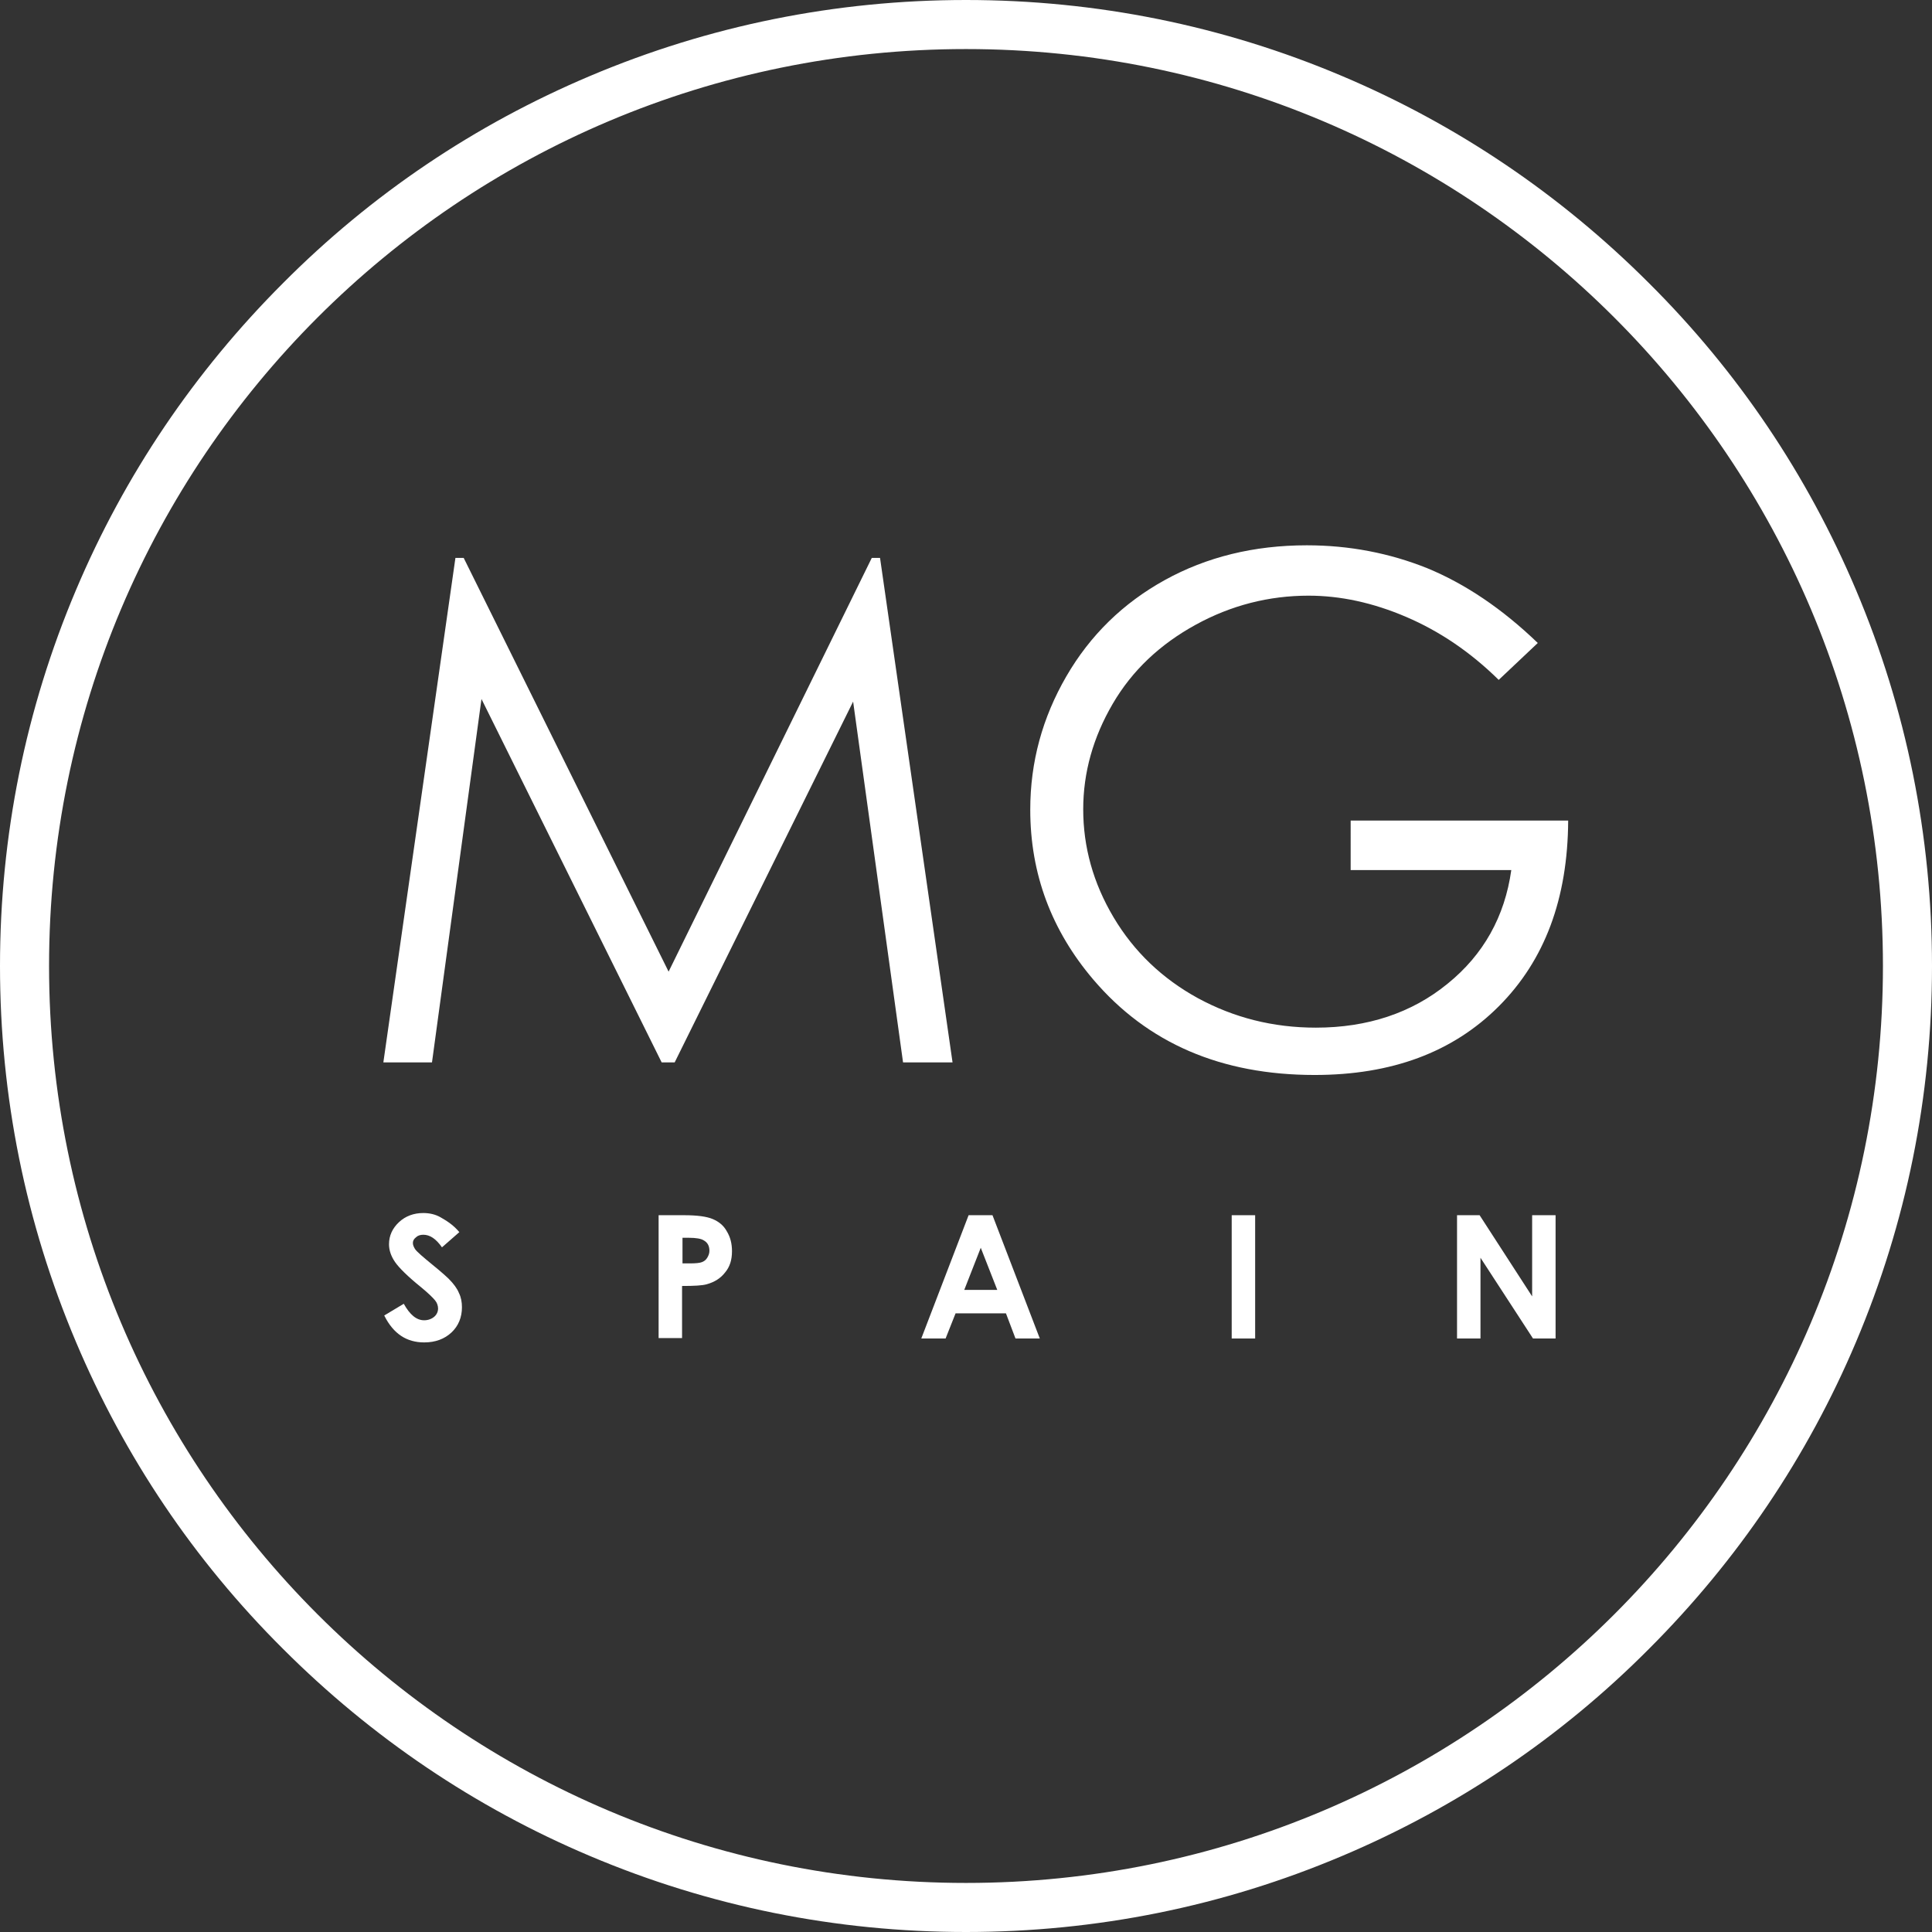
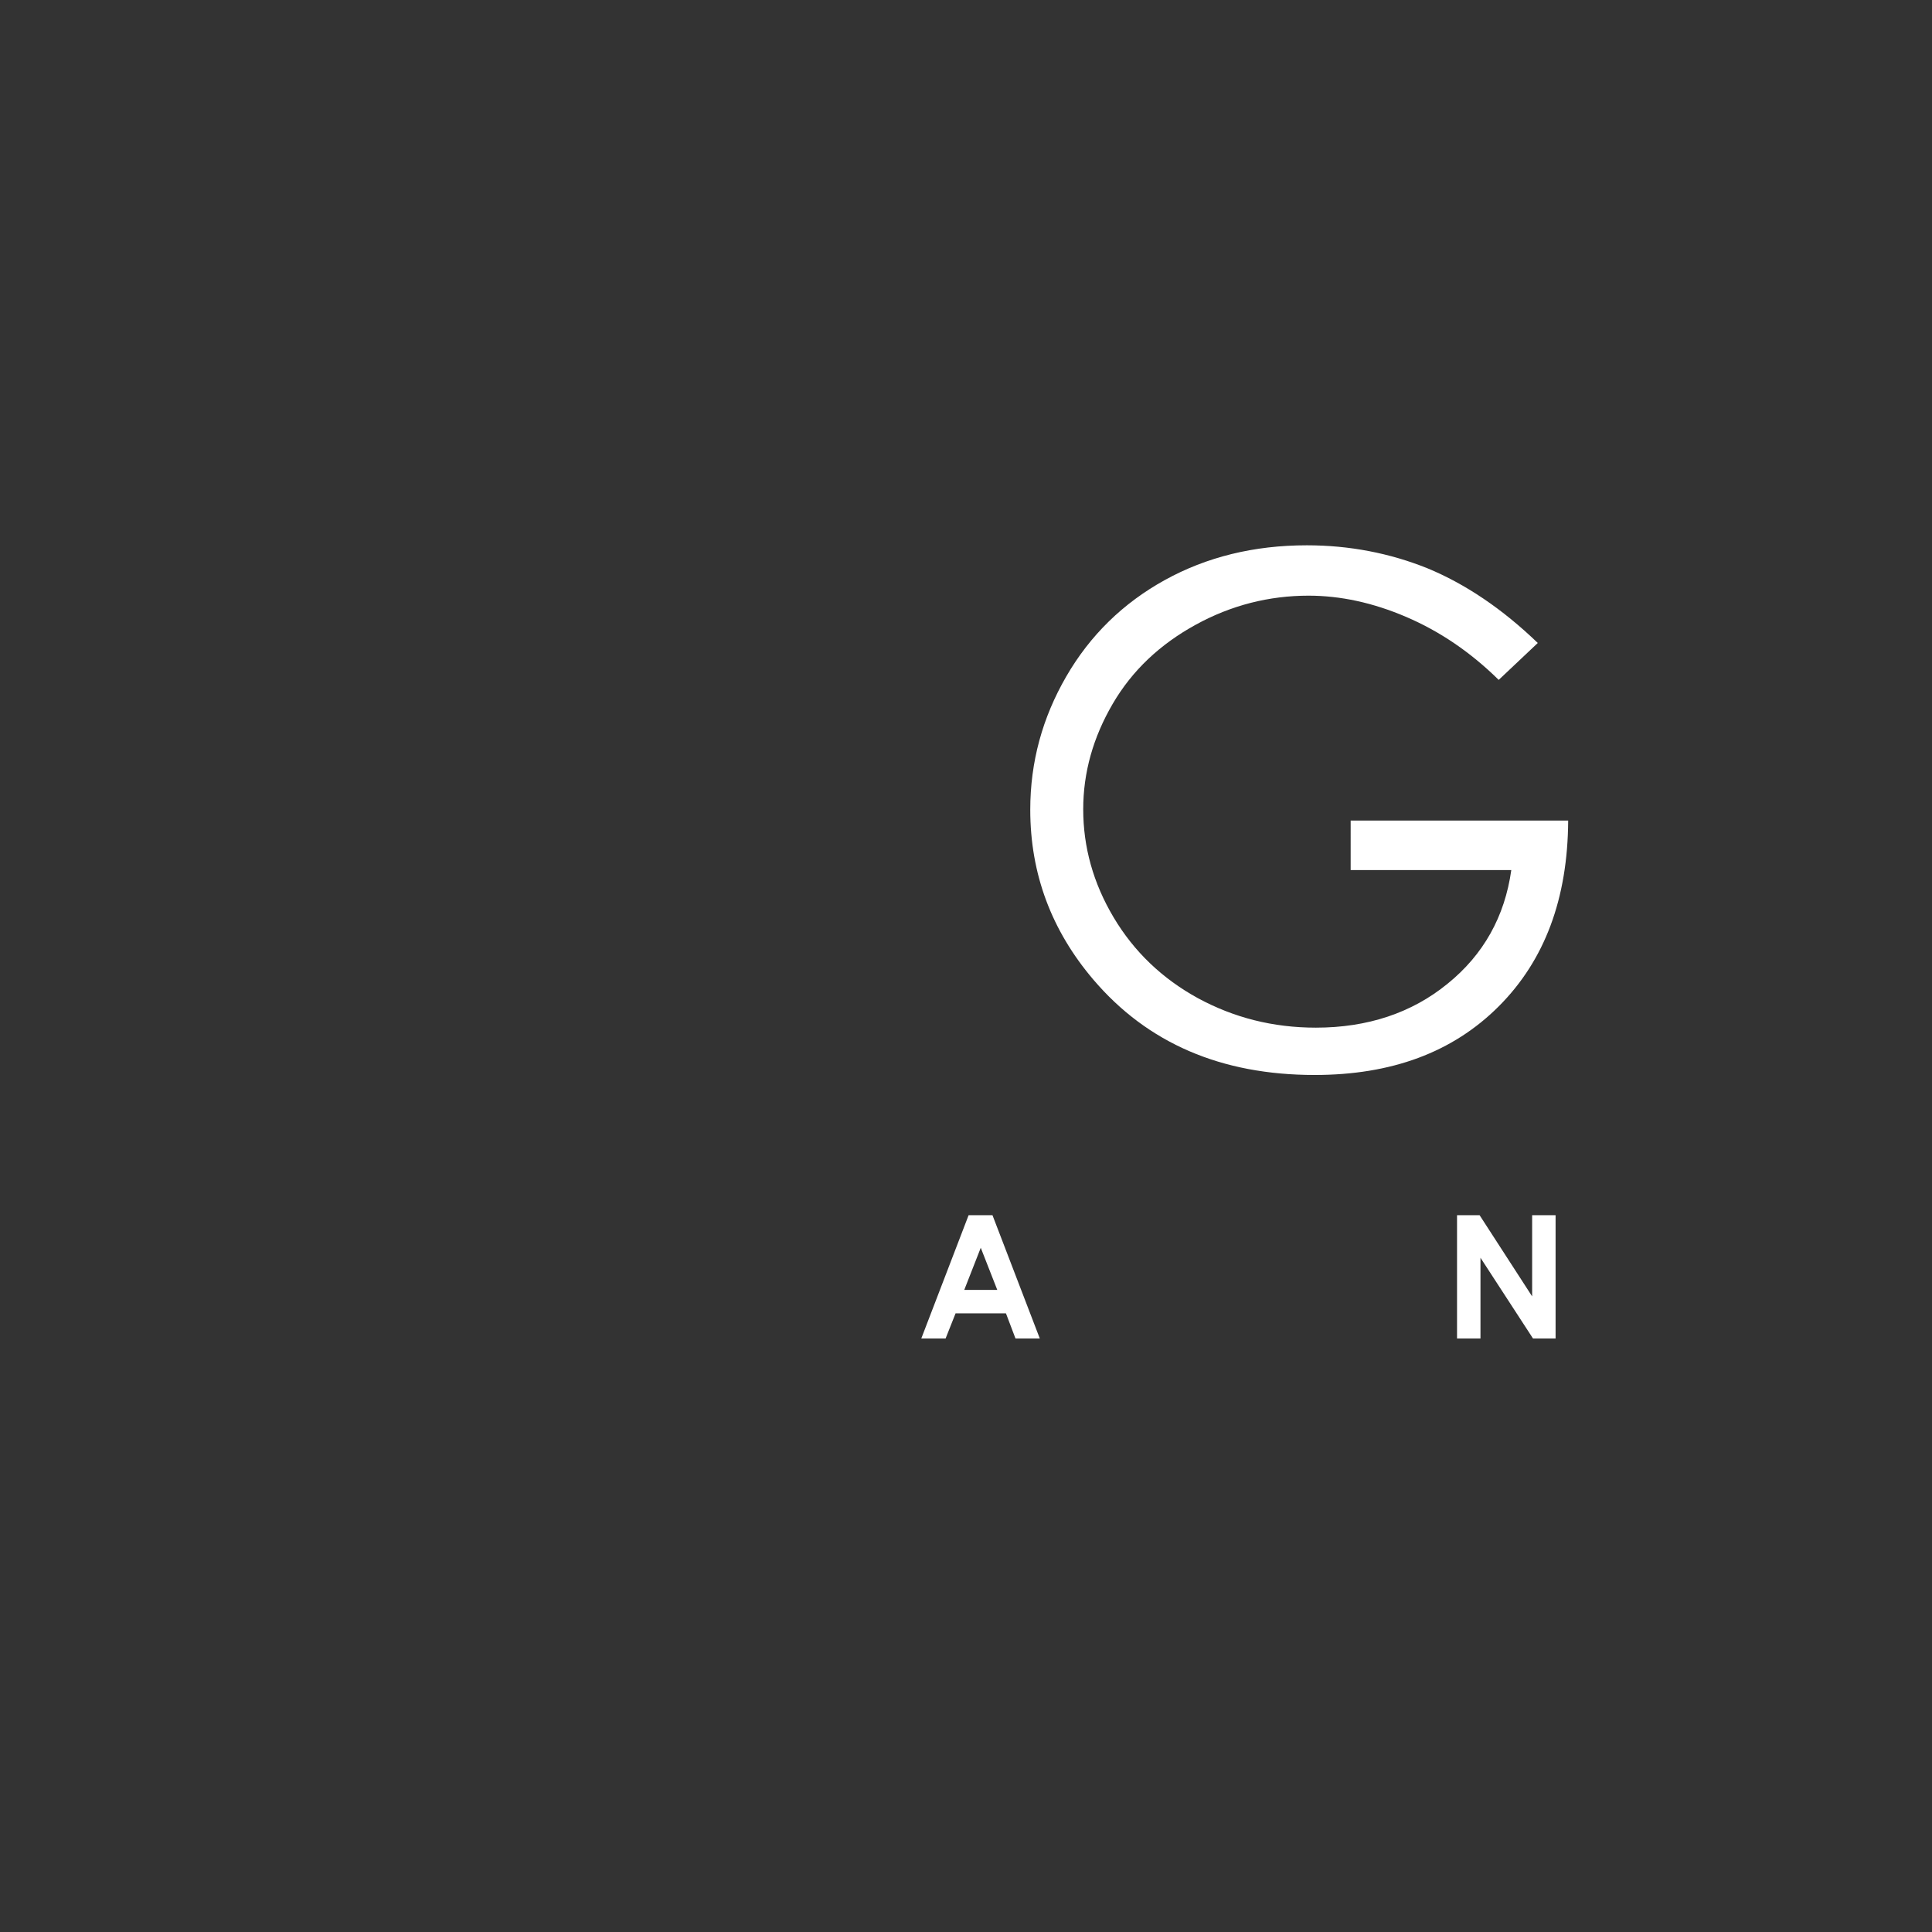
<svg xmlns="http://www.w3.org/2000/svg" version="1.1" id="Layer_1" x="0px" y="0px" viewBox="0 0 445 445" style="enable-background:new 0 0 445 445;" xml:space="preserve">
  <rect x="0" y="0" width="445" height="445" fill="#333333" stroke="none" />
  <style type="text/css">
	.st0{fill:#FFFFFF;}
</style>
  <g>
-     <path class="st0" d="M88.3,244.7l16.6-116.2h1.9l47.2,95.3l46.8-95.3h1.9l16.7,116.2H208l-11.5-83.1l-41.1,83.1h-3L110.9,161   l-11.4,83.7H88.3z" />
    <path class="st0" d="M354.2,148.1l-9,8.5c-6.5-6.4-13.6-11.2-21.3-14.5c-7.7-3.3-15.2-4.9-22.5-4.9c-9.1,0-17.8,2.2-26,6.7   c-8.2,4.5-14.6,10.5-19.1,18.2c-4.5,7.7-6.8,15.8-6.8,24.3c0,8.7,2.3,17,7,24.9c4.7,7.9,11.2,14.1,19.4,18.6   c8.3,4.5,17.3,6.8,27.2,6.8c11.9,0,22.1-3.4,30.3-10.1c8.3-6.7,13.2-15.5,14.7-26.2h-37V189h50.1c-0.1,18-5.4,32.2-16,42.8   c-10.6,10.6-24.7,15.8-42.4,15.8c-21.5,0-38.5-7.3-51-22c-9.6-11.3-14.5-24.3-14.5-39.1c0-11,2.8-21.2,8.3-30.7   c5.5-9.5,13.1-16.9,22.7-22.2c9.6-5.3,20.5-8,32.7-8c9.8,0,19.1,1.8,27.8,5.3C337.5,134.5,346,140.2,354.2,148.1z" />
  </g>
  <g>
-     <path class="st0" d="M105.8,283.8l-4,3.5c-1.4-2-2.8-2.9-4.3-2.9c-0.7,0-1.3,0.2-1.7,0.6c-0.5,0.4-0.7,0.8-0.7,1.3s0.2,0.9,0.5,1.4   c0.4,0.6,1.8,1.8,4,3.6c2.1,1.7,3.3,2.8,3.8,3.3c1.1,1.1,1.9,2.2,2.3,3.2c0.5,1,0.7,2.1,0.7,3.3c0,2.3-0.8,4.3-2.4,5.8   c-1.6,1.5-3.7,2.3-6.3,2.3c-2,0-3.8-0.5-5.3-1.5c-1.5-1-2.8-2.5-3.9-4.7l4.5-2.7c1.4,2.5,2.9,3.8,4.7,3.8c0.9,0,1.7-0.3,2.3-0.8   c0.6-0.5,0.9-1.2,0.9-1.9c0-0.6-0.2-1.3-0.7-1.9c-0.5-0.6-1.5-1.6-3.2-3c-3.1-2.5-5.1-4.5-6-5.8s-1.4-2.7-1.4-4.1   c0-2,0.8-3.7,2.3-5.1c1.5-1.4,3.4-2.1,5.6-2.1c1.4,0,2.8,0.3,4,1S104.3,282,105.8,283.8z" />
-     <path class="st0" d="M151.8,279.9h5.7c3.1,0,5.3,0.3,6.7,0.9c1.4,0.6,2.5,1.5,3.2,2.8c0.8,1.3,1.2,2.8,1.2,4.6c0,2-0.5,3.6-1.6,4.9   c-1,1.3-2.4,2.2-4.2,2.7c-1,0.3-2.9,0.4-5.7,0.4v12h-5.4V279.9z M157.2,291h1.7c1.4,0,2.3-0.1,2.8-0.3c0.5-0.2,0.9-0.5,1.2-1   s0.5-1,0.5-1.6c0-1.1-0.4-1.9-1.3-2.4c-0.6-0.4-1.8-0.6-3.4-0.6h-1.5V291z" />
    <path class="st0" d="M223.1,279.9h5.5l10.9,28.4h-5.6l-2.2-5.8h-11.6l-2.3,5.8h-5.6L223.1,279.9z M225.9,287.4l-3.8,9.7h7.6   L225.9,287.4z" />
-     <path class="st0" d="M283.7,279.9h5.4v28.4h-5.4V279.9z" />
    <path class="st0" d="M335.6,279.9h5.2l12.1,18.7v-18.7h5.4v28.4h-5.2L341,289.7v18.6h-5.4V279.9z" />
  </g>
-   <path class="st0" d="M222.5,11.3c116.7,0,211.2,94.6,211.2,211.2s-94.6,211.2-211.2,211.2S11.3,339.2,11.3,222.5  S105.8,11.3,222.5,11.3 M222.5,0c-30,0-59.2,5.9-86.6,17.5c-26.5,11.2-50.3,27.2-70.7,47.7c-20.4,20.4-36.5,44.2-47.7,70.7  C5.9,163.3,0,192.5,0,222.5s5.9,59.2,17.5,86.6c11.2,26.5,27.2,50.3,47.7,70.7c20.4,20.4,44.2,36.5,70.7,47.7  c27.4,11.6,56.6,17.5,86.6,17.5s59.2-5.9,86.6-17.5c26.5-11.2,50.3-27.2,70.7-47.7c20.4-20.4,36.5-44.2,47.7-70.7  c11.6-27.4,17.5-56.6,17.5-86.6s-5.9-59.2-17.5-86.6c-11.2-26.5-27.2-50.3-47.7-70.7c-20.4-20.4-44.2-36.5-70.7-47.7  C281.7,5.9,252.5,0,222.5,0L222.5,0z" />
</svg>